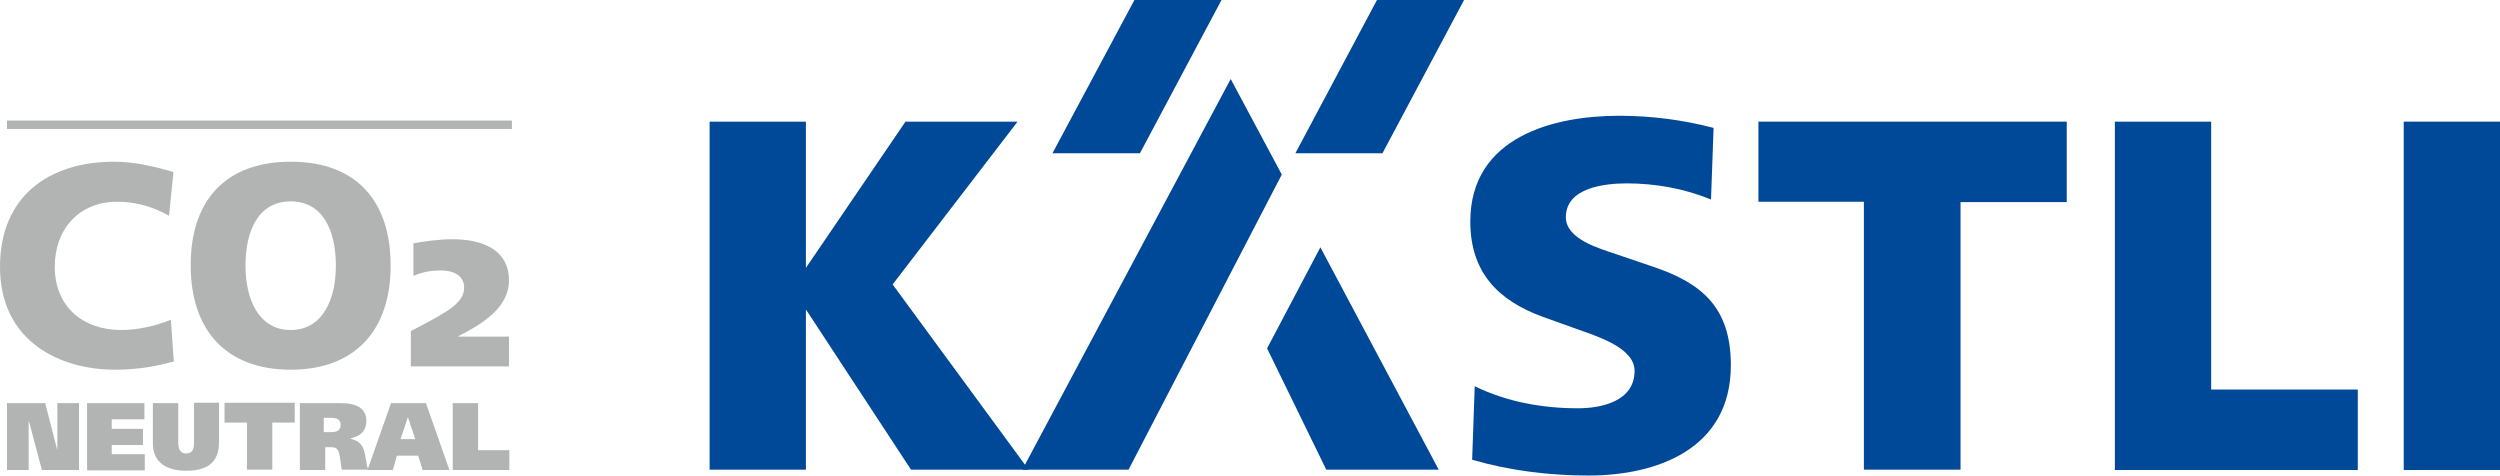
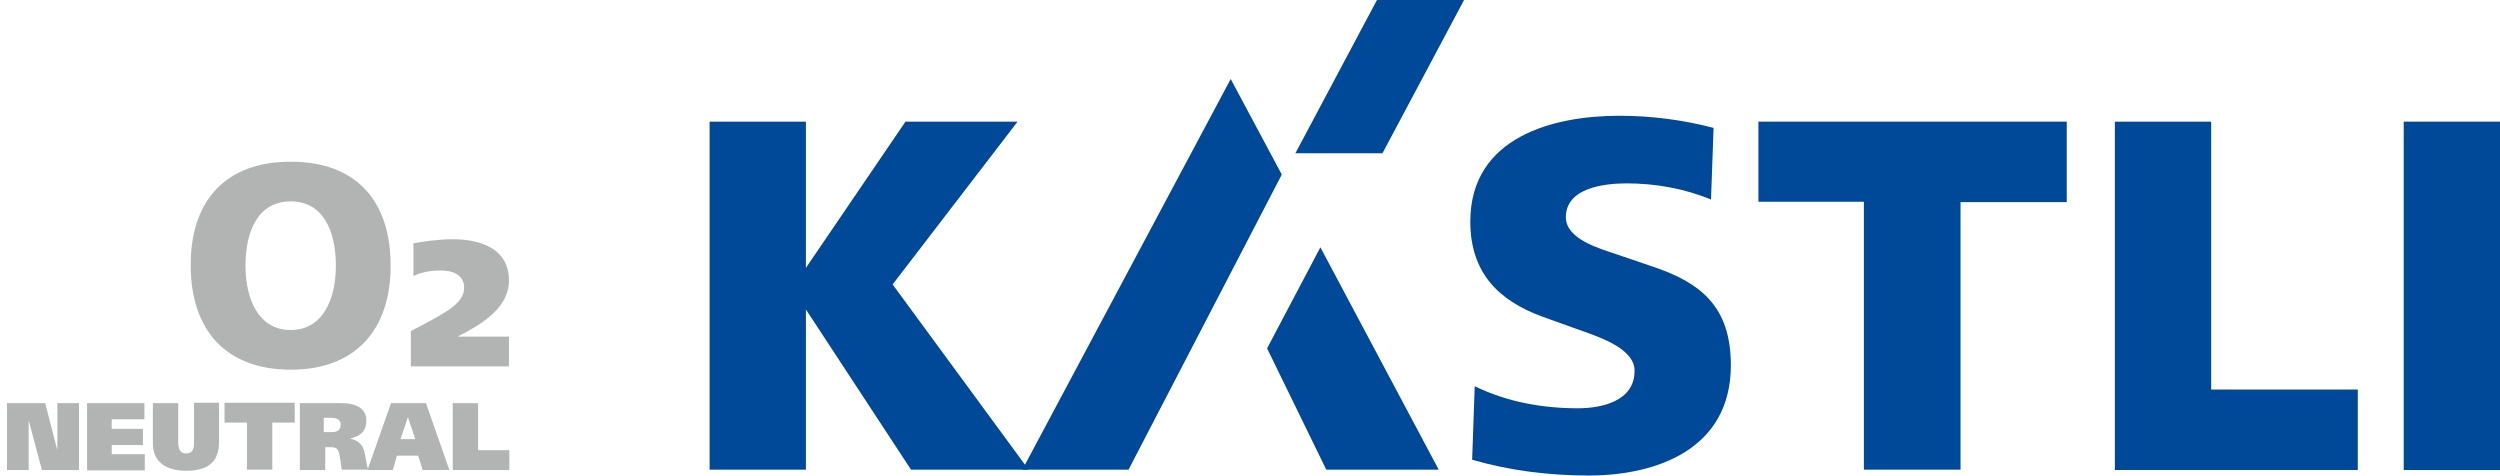
<svg xmlns="http://www.w3.org/2000/svg" version="1.1" id="Ebene_1" x="0px" y="0px" viewBox="0 0 680.3 129.4" style="enable-background:new 0 0 680.3 129.4;" xml:space="preserve">
  <style type="text/css">
	.st0{fill:#004898;}
	.st1{fill:#B2B3B3;}
</style>
  <g>
    <g>
      <g>
        <g>
          <path class="st0" d="M247.9,127.8l-28.6-43.6v43.6h-26.2V33.1h26.2v39.8l27.1-39.8h30.5l-34,44.3l37,50.4H247.9z" />
          <g>
            <g>
              <path class="st0" d="M307.1,127.8h-28.9l56.7-106.3l13.9,26L307.1,127.8z" />
            </g>
          </g>
          <path class="st0" d="M432.3,129.4c-10.6,0-21.4-1.3-31.7-4.3l0.7-20c8.8,4.3,18.5,6,28.1,6c6.4,0,15.4-1.9,15.4-10.2      c0-6.4-10.6-9.5-15.8-11.4l-9.2-3.3c-11.8-4.3-19.7-11.8-19.7-25.9c0-23.2,22.9-28.8,40.5-28.8c8.6,0,17.3,1.1,25.7,3.3      l-0.7,19.5c-7.2-3-15.2-4.4-22.9-4.4c-5.9,0-16.6,1.1-16.6,9.2c0,6,9.1,8.5,13.8,10.1l9.7,3.3c13.2,4.4,21.4,10.9,21.4,26.9      C471,122.3,450.7,129.4,432.3,129.4z" />
          <path class="st0" d="M533.5,54.9v72.9h-26.3V54.9h-28.7V33.1h83.9v21.9H533.5z" />
          <path class="st0" d="M575.5,127.8V33.1h26.2V106h39.9v21.9H575.5z" />
          <path class="st0" d="M654.1,127.8V33.1h26.2v94.8H654.1z" />
          <polygon class="st0" points="391.5,127.8 359.3,67.3 344.8,94.8 360.9,127.8     " />
-           <polygon class="st0" points="310.2,41.7 332.4,0 308.7,0 286.4,41.7     " />
          <polygon class="st0" points="376.2,41.7 398.4,0 374.7,0 352.5,41.7     " />
        </g>
      </g>
    </g>
    <g>
      <g>
-         <rect x="1.9" y="32.8" class="st1" width="137.4" height="2.3" />
-       </g>
+         </g>
      <g>
        <g>
-           <path class="st1" d="M47.3,98.4c-4.1,1-8.7,2.2-16.1,2.2c-14.5,0-31.2-7.4-31.2-28C0,53.5,13.2,44,31.1,44      c5.5,0,10.9,1.3,16.1,2.8L46,58.7c-4.7-2.6-9.2-3.8-14.2-3.8c-10.3,0-16.9,7.5-16.9,17.7c0,10.7,7.5,17.2,18.1,17.2      c4.7,0,9.6-1.2,13.5-2.8L47.3,98.4z" />
          <path class="st1" d="M79.1,44c17.9,0,27.2,10.7,27.2,28.3c0,17.4-9.5,28.3-27.2,28.3c-17.7,0-27.2-10.9-27.2-28.3      C51.8,54.8,61.2,44,79.1,44z M79.1,89.8c8.8,0,12.3-8.5,12.3-17.5c0-9.5-3.5-17.5-12.3-17.5c-8.8,0-12.3,8-12.3,17.5      C66.8,81.3,70.3,89.8,79.1,89.8z" />
          <path class="st1" d="M138.5,91.5v8.2h-26.7v-9.6c2.1-1.1,6.6-3.4,9.9-5.5c2.2-1.5,4.6-3.4,4.6-6.3c0-3.5-3.1-4.7-6.3-4.7      c-2.6,0-5.2,0.4-7.5,1.5v-8.9c3.5-0.6,7.1-1.1,10.7-1.1c7.3,0,15.3,2.4,15.3,11.2c0,7.7-7.8,12.1-13.8,15.2v0.1H138.5z" />
        </g>
        <g>
          <path class="st1" d="M1.9,109.7h10.4l3.3,12.8h0v-12.8h5.9v18.2H11.4l-3.5-13.2H7.8v13.2H1.9V109.7z" />
          <path class="st1" d="M23.7,109.7h15.6v4.4h-8.9v2.6h8.5v4.4h-8.5v2.5h9v4.4H23.7V109.7z" />
          <path class="st1" d="M48.5,120.4c0,1.7,0.5,3,2.1,3c1.8,0,2.2-1.2,2.2-3v-10.8h6.8v10.7c0,5.9-3.6,7.8-9,7.8c-5,0-9-2.1-9-7.4      v-11h6.9V120.4z" />
          <path class="st1" d="M80.2,115h-6.1v12.8h-6.9V115h-6.1v-5.4h19.1V115z" />
          <path class="st1" d="M81.5,109.7h11.2c4.3,0,7,1.4,7,4.8c0,2.8-1.7,4.2-4.3,4.8v0.1c1.5,0.3,2.4,1,3.1,1.9      c1.1,1.9,1,4.7,1.7,6.5h-7.2c-0.3-1.3-0.4-4.1-1-5.2c-0.4-0.8-1.1-0.9-2-0.9h-1.5v6.2h-6.9V109.7z M88.1,117.6h1.8      c1.4,0,2.8-0.2,2.8-2c0-1.6-1.3-1.9-2.7-1.9h-1.9V117.6z" />
          <path class="st1" d="M106.4,109.7h9.5l6.4,18.2h-7.3l-1.2-3.9h-5.8l-1.1,3.9H100L106.4,109.7z M109,119.5h4l-2-6h0L109,119.5z" />
          <path class="st1" d="M123.2,109.7h6.9v12.8h8.5v5.4h-15.4V109.7z" />
        </g>
      </g>
    </g>
  </g>
</svg>